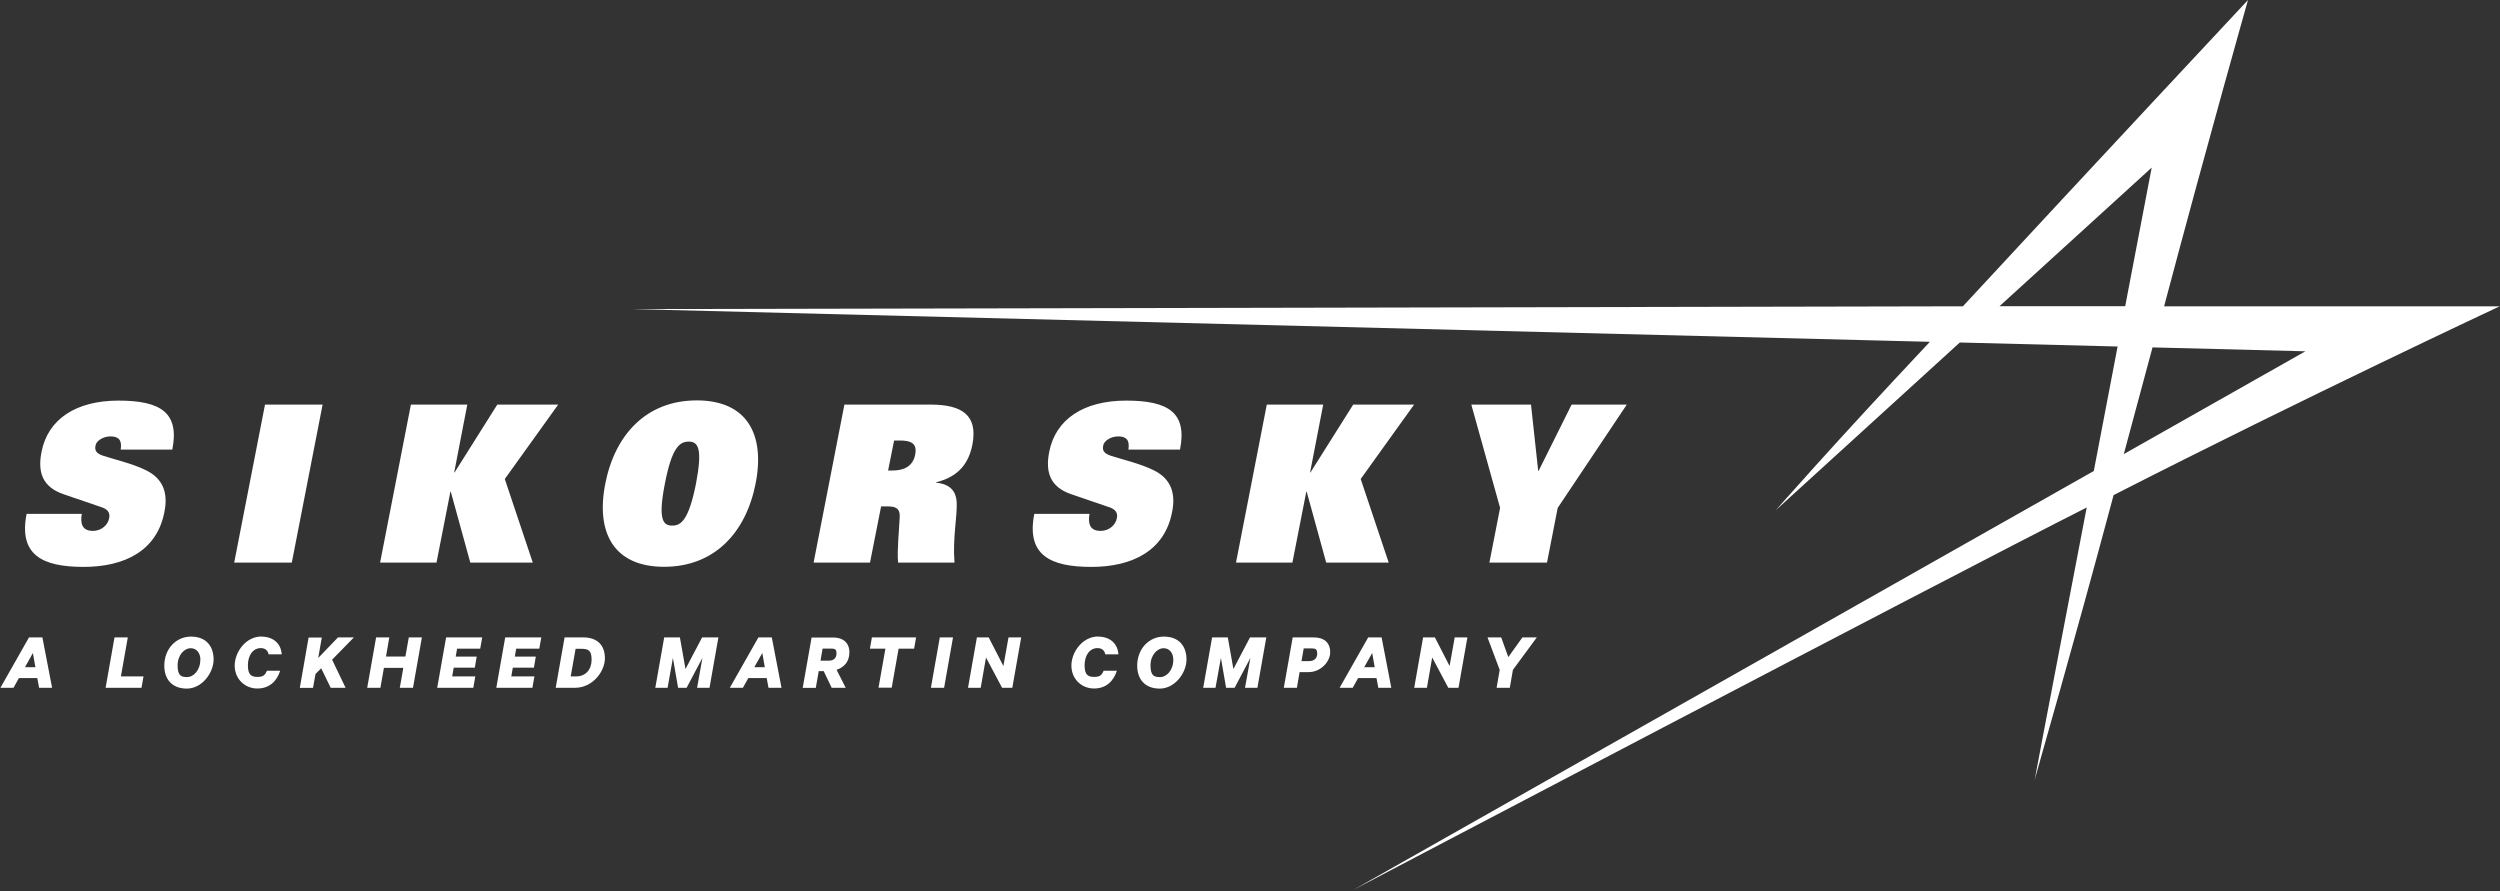
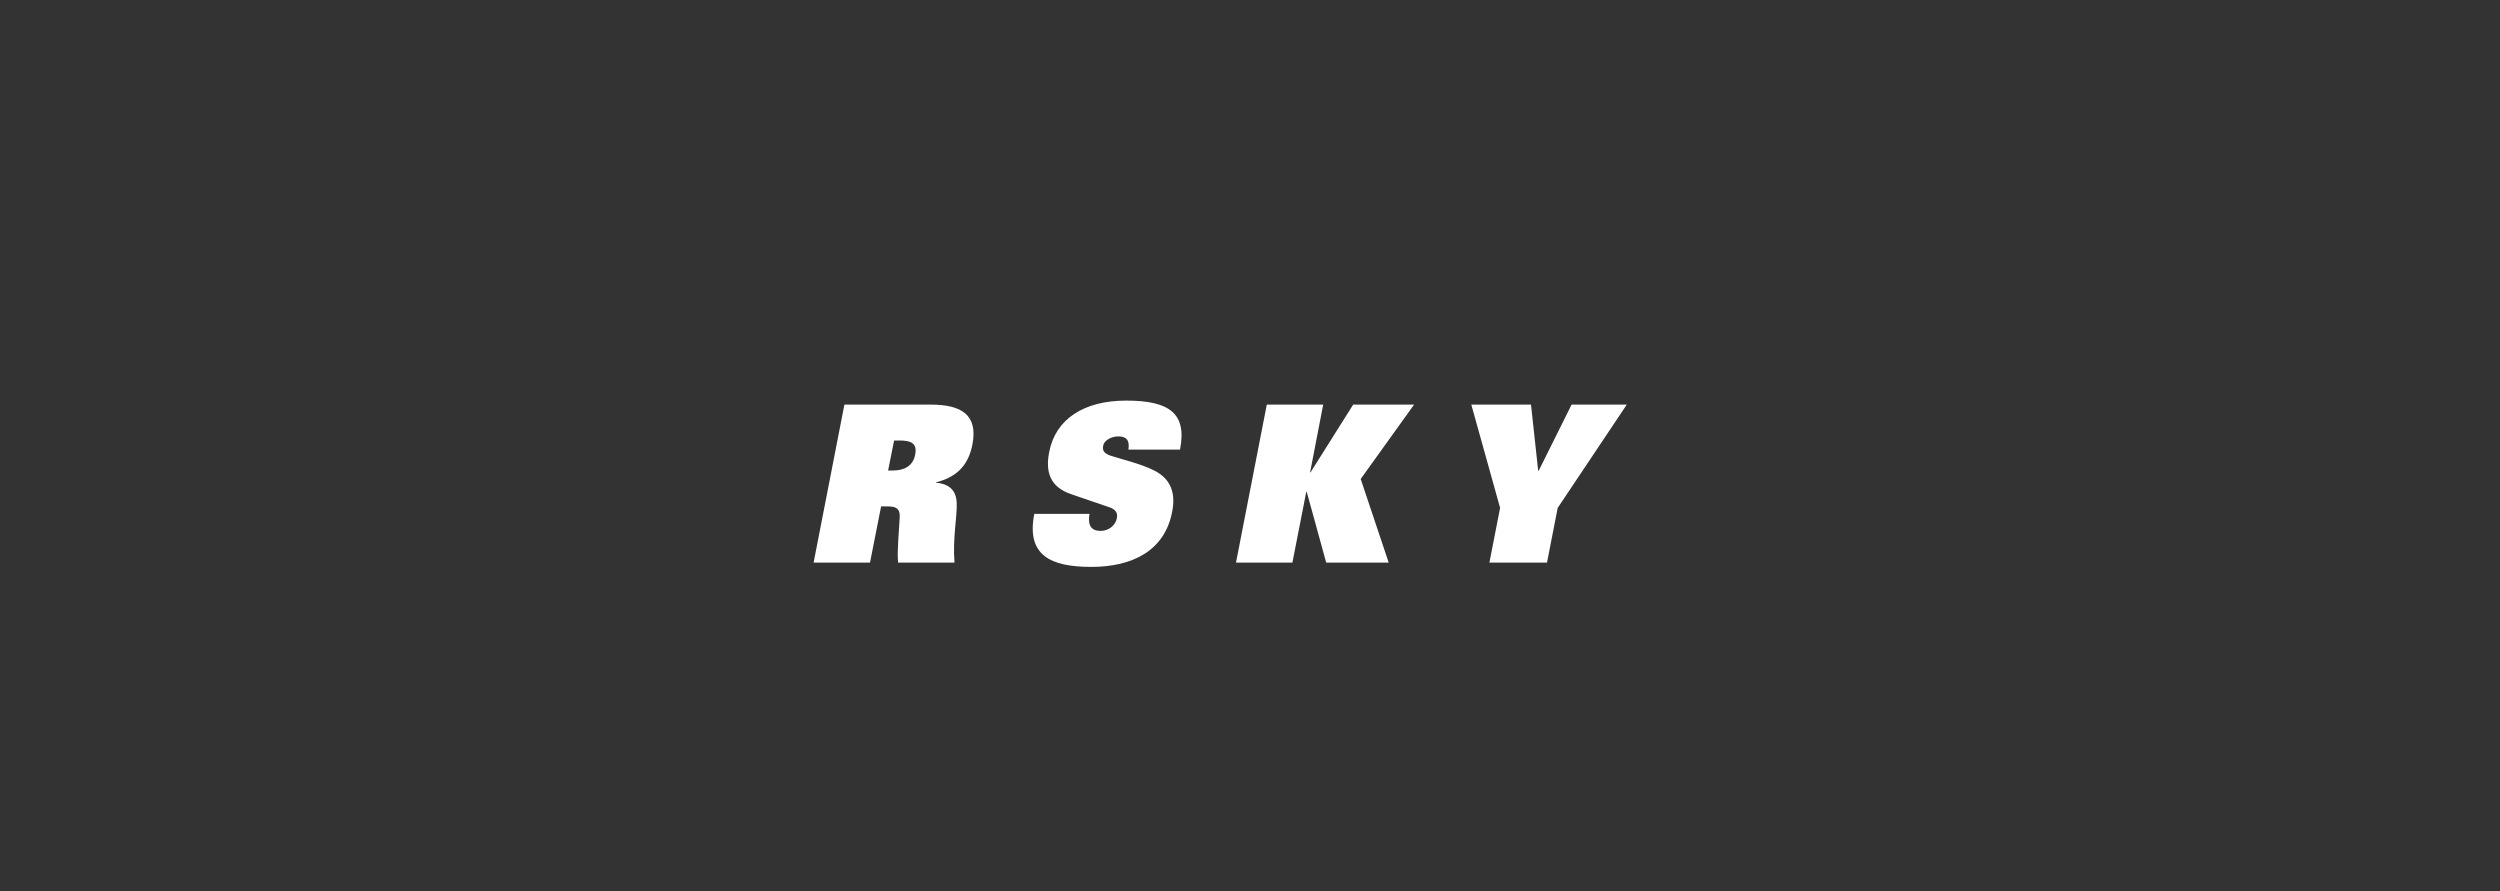
<svg xmlns="http://www.w3.org/2000/svg" id="Layer_1" version="1.1" viewBox="0 0 2500 891">
  <rect x="0" y="0" width="2500" height="891" fill="#333333" stroke="none" />
  <defs>
    <style>
      .st0 {
        fill: #fff;
      }
    </style>
  </defs>
-   <path class="st0" d="M42.4,637.4l9.7,50.4h-13l-1.8-9.7h-18.4l-5.4,9.7H.4l28.6-50.4h13.5ZM24.9,667.2h10.5l-2.5-14.2-7.9,14.2ZM114.6,637.4h13.2l-6.9,39h22.6l-2,11.4h-35.9l8.9-50.4ZM164.3,665.7c0-16.8,11.7-29.1,26.7-29.1s22.6,9.5,22.6,22.9-11.7,29.1-26.7,29.1-22.6-9.5-22.6-22.9M200.4,659.8c0-6.8-3.8-11.6-9.8-11.6s-13,6.6-13,17.2,3.8,11.7,9.7,11.7,13-6.6,13-17.2M261.3,636.6c12.5,0,19.8,7.5,20.4,17.7h-13.1c-.7-3.7-3.4-6.2-7.8-6.2-7.8,0-12.9,7.2-12.9,17.2s3.8,11.6,9.8,11.6,7.5-2.3,9.3-6.2h13.2c-3.3,10.3-10.6,17.8-22.9,17.8s-22.6-9.4-22.6-22.9,11.1-29.1,26.7-29.1M318.2,658l19.8-20.6h15.9l-21.8,22.3,13.5,28.1h-14.9l-9.5-19.5-5.7,5.7-2.5,13.9h-13.2l8.8-50.4h13.2l-3.6,20.6ZM421.9,637.4l-8.9,50.4h-13.2l3.5-19.9h-19.4l-3.5,19.9h-13.2l8.9-50.4h13.2l-3.3,19.1h19.4l3.4-19.1h13.2ZM482.2,637.4l-2,11.3h-23.1l-1.4,7.9h21l-1.9,11.1h-21.1l-1.5,8.7h23.1l-2,11.4h-36.1l8.9-50.4h36.1ZM541.3,637.4l-2,11.3h-23.1l-1.4,7.9h21l-1.9,11.1h-21.1l-1.5,8.7h23.1l-2,11.4h-36.1l8.9-50.4h36.1ZM564.6,637.4h18.6c14.2,0,21.7,7.9,21.7,20.9s-12.1,29.5-30,29.5h-19.2l8.9-50.4ZM576.2,676.4c9.5,0,15.4-6.9,15.4-16.7s-3.6-10.9-10.8-10.9h-5.2l-4.9,27.6h5.5ZM678.1,687.8l-5.2-29.9-5.3,29.9h-12.3l8.9-50.4h15.7l5.6,31.6,16.6-31.6h16.3l-8.9,50.4h-12.4l5.3-29.9-15.8,29.9h-8.5ZM771.8,637.4l9.7,50.4h-13l-1.8-9.7h-18.4l-5.4,9.7h-13.1l28.6-50.4h13.5ZM754.3,667.2h10.5l-2.5-14.2-8,14.2ZM818.7,671.2l-2.9,16.7h-13.1l8.9-50.4h21.7c9.9,0,16.1,5.4,16.1,14.8s-5.3,15-12.8,17.5l9.1,18h-14l-8-16.7h-5ZM820.5,660.7h8.1c5.1,0,7.9-2.6,7.9-7.2s-1.8-4.9-6-4.9h-7.9l-2.1,12.1ZM871.8,637.4h44.3l-2,11.3h-15.5l-6.9,39h-13.2l6.9-39h-15.5l2-11.3ZM944.1,687.8h-13.2l8.9-50.4h13.2l-8.9,50.4ZM1012.3,687.8h-10.2l-16.1-30.3-5.3,30.3h-12.7l8.9-50.4h11.8l14.7,28.6,5.1-28.6h12.7l-8.9,50.4ZM1098,636.6c12.5,0,19.8,7.5,20.4,17.7h-13.1c-.7-3.7-3.3-6.2-7.8-6.2-7.8,0-12.9,7.2-12.9,17.2s3.8,11.6,9.8,11.6,7.5-2.3,9.3-6.2h13.2c-3.3,10.3-10.6,17.8-22.9,17.8s-22.6-9.4-22.6-22.9,11.1-29.1,26.7-29.1M1137.2,665.7c0-16.8,11.7-29.1,26.7-29.1s22.6,9.5,22.6,22.9-11.7,29.1-26.7,29.1-22.6-9.5-22.6-22.9M1173.3,659.8c0-6.8-3.8-11.6-9.8-11.6s-13,6.6-13,17.2,3.8,11.7,9.8,11.7,13-6.6,13-17.2M1226.1,687.8l-5.2-29.9-5.4,29.9h-12.3l8.9-50.4h15.7l5.6,31.6,16.6-31.6h16.3l-8.9,50.4h-12.4l5.4-29.9-15.8,29.9h-8.5ZM1299.6,672.1l-2.7,15.7h-13.1l8.9-50.4h21c10.3,0,16.5,5.2,16.5,14.8s-9.6,19.9-21.5,19.9h-9.1ZM1301.6,661.1h7.6c5,0,8-2.9,8-7.5s-1.8-5.2-6.1-5.2h-7.4l-2.2,12.6ZM1381.6,637.4l9.7,50.4h-13l-1.8-9.7h-18.4l-5.4,9.7h-13.1l28.6-50.4h13.5ZM1364.2,667.2h10.5l-2.5-14.2-8,14.2ZM1458.5,687.8h-10.2l-16.1-30.3-5.3,30.3h-12.7l8.9-50.4h11.8l14.7,28.6,5.1-28.6h12.7l-8.9,50.4ZM1522.5,637.4h14.3l-23.9,32.5-3.1,17.9h-13.2l3.1-17.9-12.2-32.5h13.7l7.1,19.7,14.1-19.7Z" />
-   <path class="st0" d="M2499.6,306.3h-335.5C2208.1,140.6,2248,0,2248,0c0,0-151,161.5-285.1,306.3l-1329.9,2.8h1.4s-1.4,0-1.4,0l1296.9,32.7c-99.8,106.1-152.3,166.6-154.4,168.7l.5-.5c4.3-3.8,183.8-167.5,183.8-167.5l157.8,4-23.8,124.5-739.6,418.4-3,1.6s587.2-308.5,735.5-383.5c0,0-52.1,271.6-52.1,272.8v-.5c0,0,0,.5,0,.5l.7-2.7c4.7-17.7,36-124.4,78.3-282.5,193-98.5,385.9-188.7,385.9-188.7M2151.7,167.6l-26.5,138.6h-125.7l152.2-138.6ZM2152.5,347.4l152.9,3.9-181.6,102.8c9.9-36.6,18.8-69.9,28.7-106.6M120.7,449.5c1.6-9.8-2.6-13.1-10.1-13.1s-14.3,4.4-15.1,9.2c-1.2,5.7,1.8,8.1,7.5,10.1,10.5,3.5,29.8,7.9,43.3,14.7,16.7,8.3,22,22.5,18.1,41.6-7.4,38.7-39.7,54.9-80.8,54.9s-65.1-11.8-57-53h55.2c-.8,4.4-.8,8.7.8,12,1.6,3.1,4.8,5,10.3,5,8.5,0,15.1-5.9,16.3-12.9,1.2-5.9-2.4-9-7.4-10.7l-38.3-13.1c-21-7.2-26-21.9-22-42.2,6.3-32.8,34.5-51.4,77-51.4s61.1,12.3,53.8,49h-51.6ZM265,404.6h57.6l-30.8,158h-57.6l30.8-158ZM410.9,404.6h56.4l-13.1,67.8h.4l42.7-67.8h60.9l-53.4,74.4,28,83.6h-62.5l-19.5-70.9h-.4l-13.9,70.9h-56.4l30.8-158ZM696.8,400.4c50.2,0,68.5,33.9,58.8,83.2-9.7,49.2-41.3,83.2-91.5,83.2s-68.5-33.9-58.8-83.2c9.7-49.2,41.3-83.2,91.5-83.2M672.2,525.6c8.9,0,16.5-5.5,23.8-42,6.8-35.7,2-42-7.3-42s-16.9,6.3-23.8,42c-7.2,36.5-1.6,42,7.3,42" />
  <path class="st0" d="M844.5,404.6h86c31.2,0,47.6,10.3,41.9,40-3.6,18.2-13.3,32-36.3,37.7v.4c13.7,1.3,20.1,8.1,20.6,20.1.6,13.6-4.2,35.9-2.2,59.8h-56.4c-1.2-11.8,1-31.7,1.6-45.3.4-7.9-2.6-10.9-11.9-10.9h-6.7l-11.1,56.2h-56.4l30.8-158ZM892.8,470.5c11.1,0,20.2-4.2,22.4-16,2.2-11.6-4.6-14-15.9-14h-5.2l-6,30h4.8ZM1128.4,449.5c1.6-9.8-2.6-13.1-10.1-13.1s-14.3,4.4-15.1,9.2c-1.2,5.7,1.8,8.1,7.5,10.1,10.5,3.5,29.8,7.9,43.3,14.7,16.7,8.3,22,22.5,18.1,41.6-7.4,38.7-39.7,54.9-80.8,54.9s-65.1-11.8-57-53h55.2c-.8,4.4-.8,8.7.8,12,1.6,3.1,4.8,5,10.3,5,8.5,0,15.1-5.9,16.3-12.9,1.2-5.9-2.4-9-7.4-10.7l-38.3-13.1c-21-7.2-26-21.9-22-42.2,6.3-32.8,34.5-51.4,77-51.4s61.1,12.3,53.8,49h-51.6ZM1266.8,404.6h56.4l-13.1,67.8h.4l42.7-67.8h60.9l-53.4,74.4,28,83.6h-62.5l-19.5-70.9h-.4l-13.9,70.9h-56.4l30.8-158ZM1500.1,507.9l-28.8-103.3h59.7l7.2,66.3h.4l33-66.3h55.2l-69.1,103.3-10.7,54.7h-57.6l10.7-54.7Z" />
</svg>